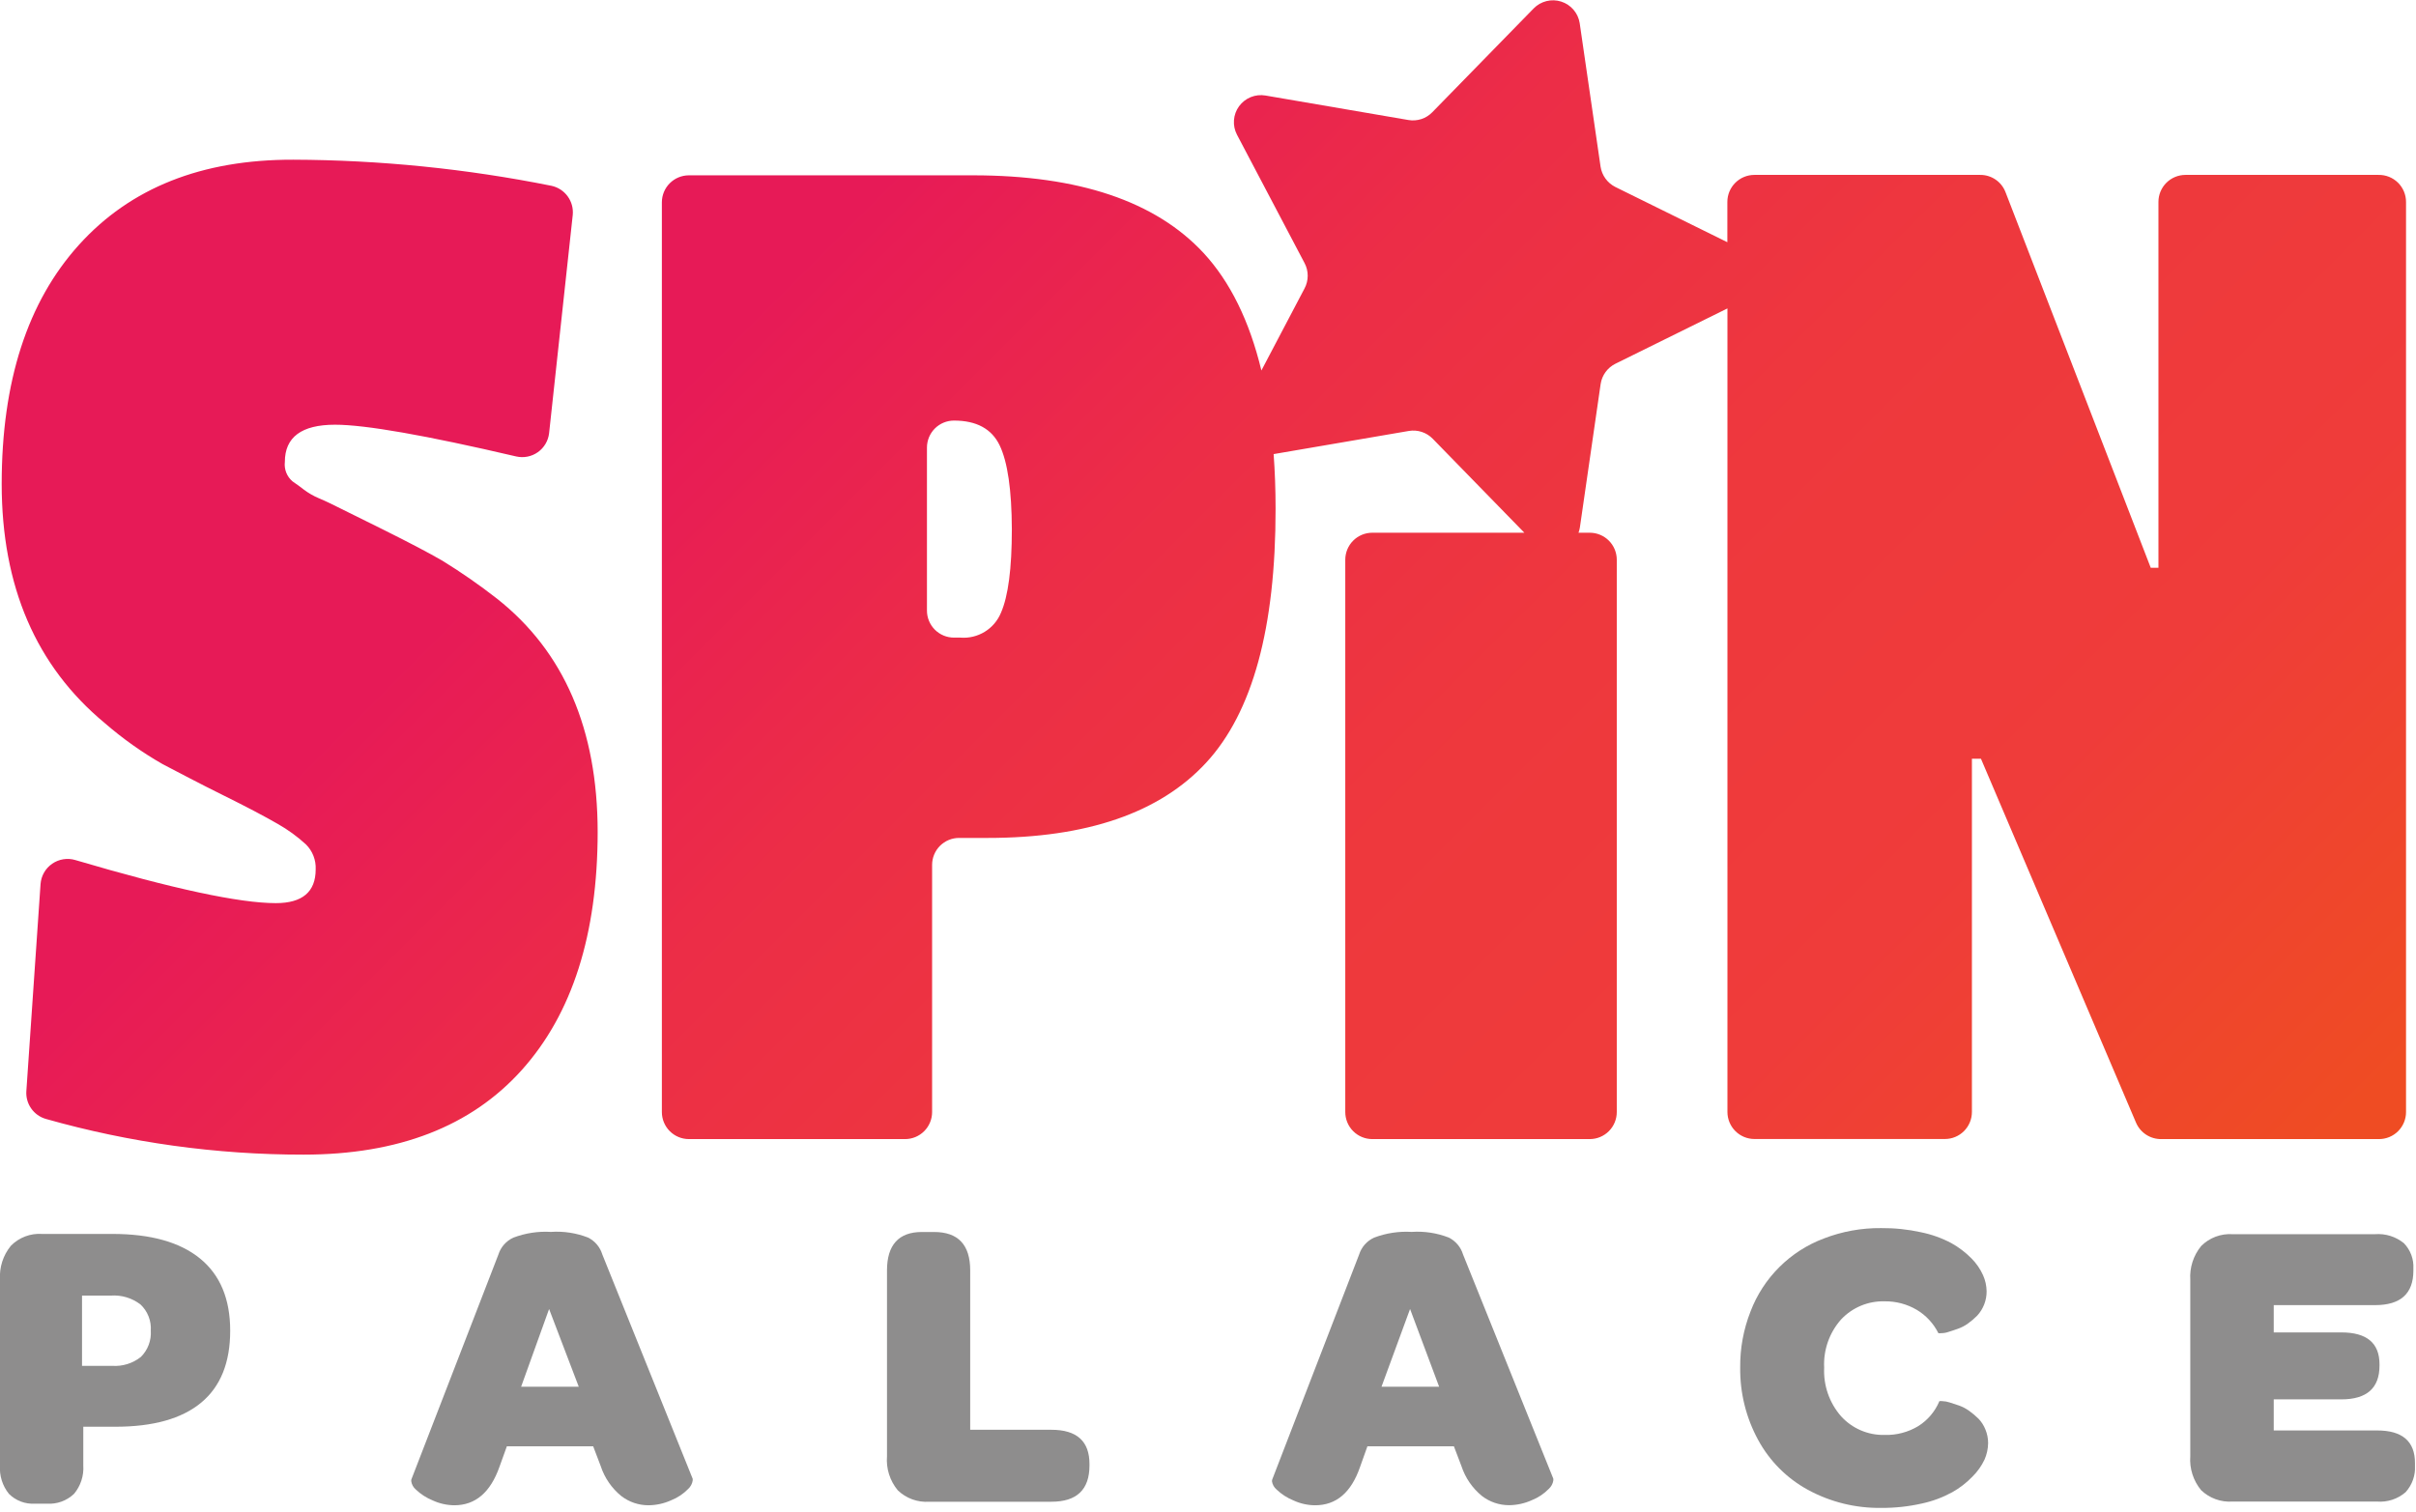
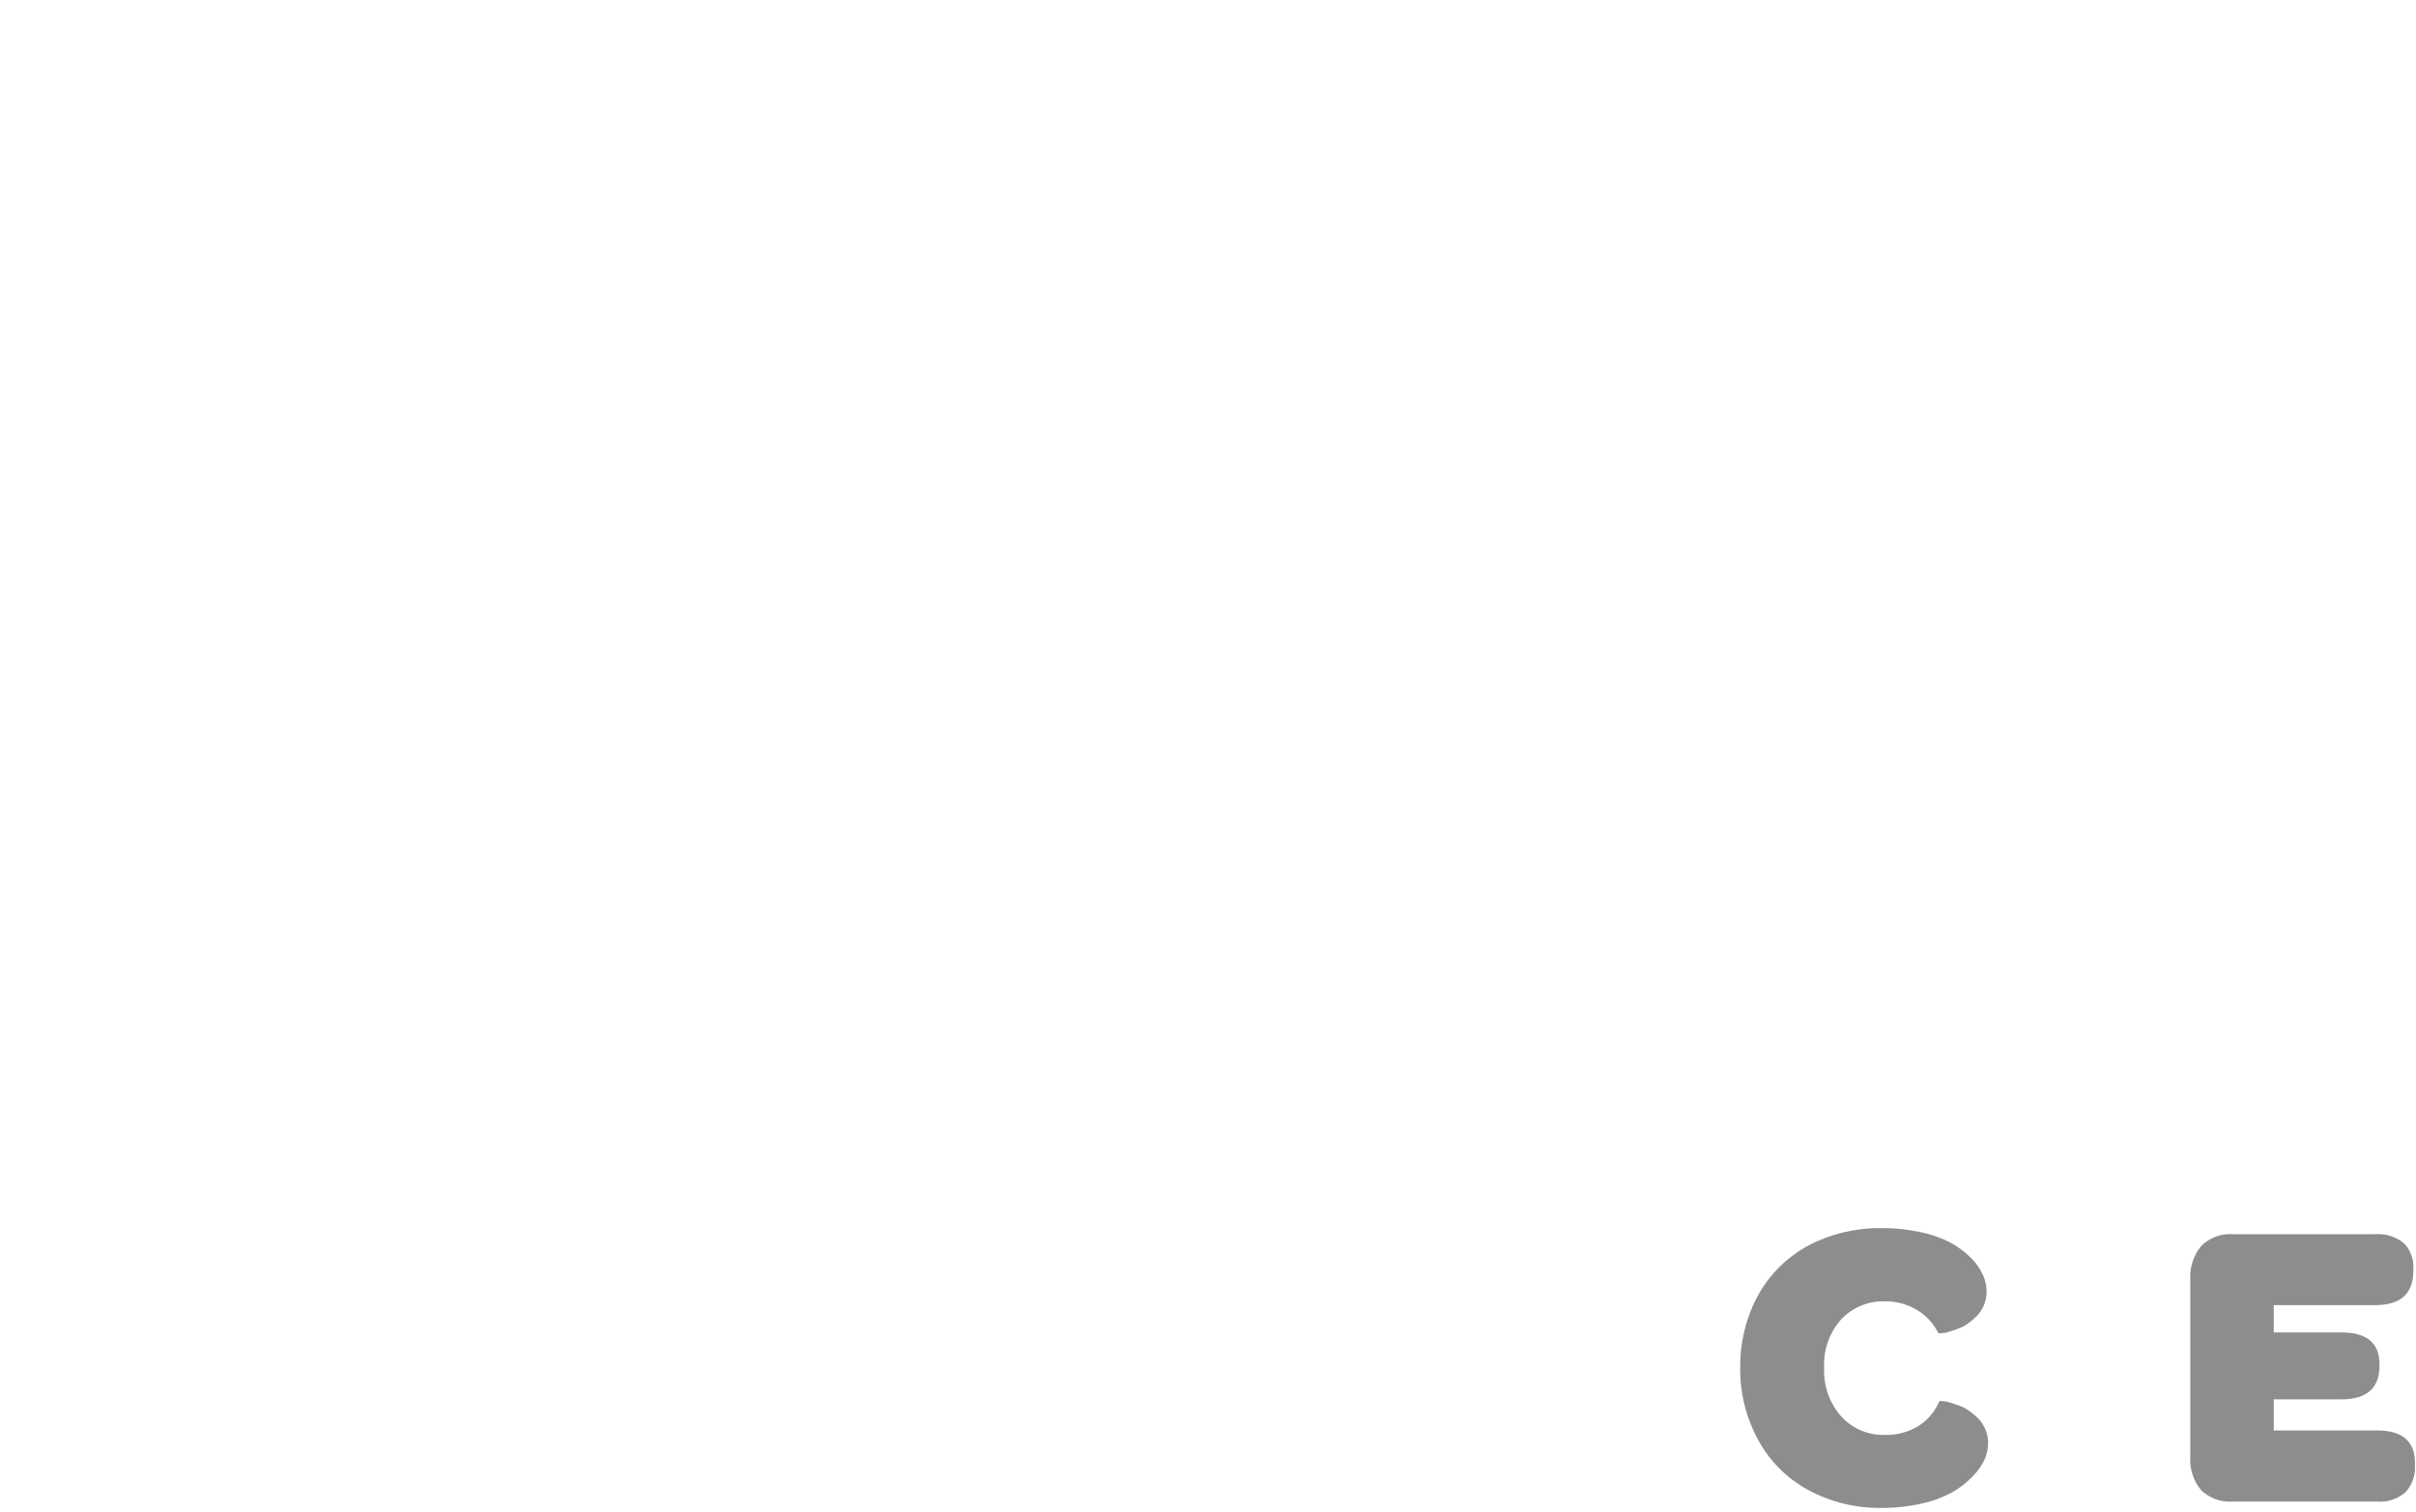
<svg xmlns="http://www.w3.org/2000/svg" width="286" height="179" viewBox="0 0 286 179" fill="none">
  <g clip-path="url(#clip0_1610_2023)">
-     <path d="M58.85 70.9C56.778 69.281 54.618 67.779 52.38 66.4C50.8 65.48 48.47 64.26 45.38 62.72C42.29 61.18 40.44 60.27 39.89 60C39.34 59.73 38.62 59.36 37.75 59C37.129 58.738 36.541 58.402 36 58C35.7 57.76 35.24 57.42 34.63 57C34.3 56.721 34.044 56.366 33.885 55.964C33.727 55.563 33.67 55.128 33.72 54.7C33.72 51.76 35.7 50.29 39.66 50.29C43.24 50.29 50.39 51.543 61.11 54.05C61.548 54.15 62.003 54.156 62.443 54.069C62.884 53.981 63.302 53.802 63.669 53.543C64.036 53.283 64.344 52.95 64.573 52.563C64.803 52.177 64.948 51.746 65 51.3L67.8 25.45C67.877 24.666 67.662 23.881 67.197 23.245C66.733 22.608 66.05 22.165 65.28 22C55.215 19.98 44.976 18.945 34.71 18.91C23.89 18.883 15.433 22.246 9.34 29C3.247 35.753 0.2 45.186 0.2 57.3C0.2 69.433 4.263 78.87 12.39 85.61C14.512 87.453 16.81 89.085 19.25 90.48C21.17 91.48 23.56 92.75 26.41 94.16C29.26 95.57 31.41 96.71 32.88 97.56C34.086 98.243 35.21 99.061 36.23 100C36.613 100.384 36.913 100.844 37.109 101.35C37.305 101.856 37.394 102.397 37.37 102.94C37.37 105.606 35.797 106.94 32.65 106.94C28.343 106.94 20.433 105.24 8.92 101.84C8.46 101.702 7.975 101.67 7.501 101.745C7.026 101.82 6.575 102 6.18 102.273C5.784 102.545 5.455 102.903 5.216 103.319C4.978 103.736 4.835 104.201 4.8 104.68L3.12 129.19C3.068 129.92 3.268 130.646 3.687 131.246C4.105 131.847 4.717 132.286 5.42 132.49C15.346 135.304 25.613 136.727 35.93 136.72C47.15 136.72 55.757 133.386 61.75 126.72C67.743 120.053 70.743 110.646 70.75 98.5C70.737 86.36 66.77 77.16 58.85 70.9ZM281.56 20.71H258.71C257.861 20.71 257.047 21.047 256.447 21.647C255.847 22.247 255.51 23.061 255.51 23.91V67.23H254.6L237.41 22.76C237.179 22.152 236.768 21.631 236.232 21.264C235.695 20.898 235.06 20.704 234.41 20.71H207.68C206.831 20.71 206.017 21.047 205.417 21.647C204.817 22.247 204.48 23.061 204.48 23.91V28.68L191.22 22.14C190.757 21.907 190.356 21.567 190.052 21.148C189.747 20.728 189.548 20.242 189.47 19.73L187 2.74C186.908 2.153 186.655 1.604 186.268 1.153C185.882 0.703 185.378 0.368 184.812 0.188C184.247 0.007 183.642 -0.013 183.066 0.131C182.49 0.274 181.965 0.575 181.55 1L169.55 13.29C169.189 13.662 168.743 13.941 168.249 14.101C167.756 14.261 167.231 14.299 166.72 14.21L149.8 11.31C149.212 11.21 148.608 11.276 148.056 11.502C147.504 11.727 147.026 12.102 146.675 12.584C146.325 13.066 146.116 13.637 146.073 14.232C146.03 14.827 146.153 15.421 146.43 15.95L154.43 31.15C154.675 31.612 154.803 32.127 154.803 32.65C154.803 33.173 154.675 33.688 154.43 34.15L149.32 43.87C147.907 38.003 145.623 33.363 142.47 29.95C136.783 23.83 127.693 20.766 115.2 20.76H81.55C80.701 20.76 79.888 21.097 79.287 21.697C78.687 22.297 78.35 23.111 78.35 23.96V131.68C78.35 132.528 78.687 133.342 79.287 133.942C79.888 134.543 80.701 134.88 81.55 134.88H107.14C107.989 134.88 108.803 134.543 109.403 133.942C110.003 133.342 110.34 132.528 110.34 131.68V102.41C110.34 101.99 110.423 101.574 110.584 101.187C110.745 100.799 110.981 100.447 111.278 100.15C111.575 99.854 111.928 99.619 112.316 99.46C112.704 99.3 113.12 99.218 113.54 99.22H116.89C128.67 99.22 137.303 96.246 142.79 90.3C148.277 84.353 151.013 74.333 151 60.24C151 57.98 150.92 55.83 150.77 53.77L166.77 51.03C167.281 50.942 167.806 50.98 168.299 51.141C168.791 51.301 169.238 51.579 169.6 51.95L180.45 63.08H162.45C161.601 63.08 160.787 63.417 160.187 64.017C159.587 64.617 159.25 65.431 159.25 66.28V131.68C159.25 132.528 159.587 133.342 160.187 133.942C160.787 134.543 161.601 134.88 162.45 134.88H188.19C189.039 134.88 189.853 134.543 190.453 133.942C191.053 133.342 191.39 132.528 191.39 131.68V66.28C191.39 65.431 191.053 64.617 190.453 64.017C189.853 63.417 189.039 63.08 188.19 63.08H186.86C186.931 62.881 186.985 62.677 187.02 62.47L189.48 45.47C189.557 44.958 189.756 44.473 190.061 44.055C190.365 43.637 190.767 43.299 191.23 43.07L204.49 36.52V131.67C204.49 132.518 204.827 133.332 205.427 133.932C206.027 134.533 206.841 134.87 207.69 134.87H230.23C231.079 134.87 231.893 134.533 232.493 133.932C233.093 133.332 233.43 132.518 233.43 131.67V89.84H234.5L252.86 132.94C253.112 133.524 253.531 134.02 254.065 134.366C254.599 134.711 255.224 134.89 255.86 134.88H281.62C282.469 134.88 283.283 134.543 283.883 133.942C284.483 133.342 284.82 132.528 284.82 131.68V23.91C284.82 23.484 284.735 23.063 284.571 22.671C284.406 22.279 284.165 21.923 283.862 21.625C283.558 21.328 283.198 21.093 282.803 20.936C282.408 20.779 281.985 20.702 281.56 20.71ZM118.49 72.56C118.104 73.495 117.431 74.283 116.569 74.811C115.706 75.339 114.698 75.581 113.69 75.5H112.93C112.081 75.5 111.267 75.163 110.667 74.562C110.067 73.962 109.73 73.148 109.73 72.3V53C109.73 52.151 110.067 51.337 110.667 50.737C111.267 50.137 112.081 49.8 112.93 49.8C115.597 49.8 117.4 50.78 118.34 52.74C119.28 54.7 119.76 58.01 119.78 62.67C119.78 67.303 119.35 70.6 118.49 72.56Z" fill="url(#paint0_linear_1610_2023)" />
-     <path d="M5.57033e-05 173.51V151.509C-0.091 150.061 0.37 148.632 1.29 147.509C1.771 147.022 2.351 146.645 2.992 146.403C3.632 146.161 4.317 146.061 5 146.11H13.3C17.84 146.11 21.3 147.08 23.68 149.02C26.06 150.96 27.25 153.81 27.25 157.57C27.25 161.35 26.103 164.19 23.81 166.09C21.517 167.99 18.13 168.94 13.65 168.94H9.86V173.53C9.94 174.749 9.546 175.953 8.76 176.89C8.334 177.294 7.829 177.606 7.277 177.806C6.724 178.006 6.136 178.089 5.55 178.05H4.12C3.557 178.083 2.993 177.997 2.466 177.797C1.939 177.597 1.46 177.288 1.06 176.89C0.291 175.938 -0.088 174.73 5.57033e-05 173.51ZM9.71 161.73H13.28C14.506 161.814 15.719 161.436 16.68 160.67C17.085 160.266 17.399 159.781 17.601 159.246C17.803 158.712 17.888 158.14 17.85 157.57C17.889 156.996 17.8 156.42 17.591 155.884C17.382 155.349 17.057 154.865 16.64 154.47C15.643 153.699 14.397 153.322 13.14 153.41H9.71V161.73Z" fill="#8E8D8D" />
-     <path d="M48.69 175.199L59 148.549C59.138 148.111 59.367 147.706 59.672 147.361C59.977 147.017 60.351 146.74 60.77 146.549C62.188 146.01 63.705 145.778 65.22 145.869C66.715 145.767 68.214 145.996 69.61 146.539C70.013 146.74 70.371 147.021 70.662 147.365C70.953 147.709 71.17 148.108 71.3 148.539L82 175.109C82.01 175.172 82.01 175.236 82 175.299C81.944 175.684 81.757 176.037 81.47 176.299C80.905 176.882 80.224 177.339 79.47 177.639C78.616 178.029 77.689 178.233 76.75 178.239C75.593 178.237 74.468 177.854 73.55 177.149C72.413 176.224 71.567 174.992 71.11 173.599L70.22 171.259H60L59.12 173.699C58.06 176.699 56.29 178.239 53.78 178.239C52.899 178.231 52.031 178.036 51.23 177.669C50.489 177.368 49.81 176.931 49.23 176.379C48.929 176.126 48.733 175.769 48.68 175.379C48.679 175.319 48.683 175.259 48.69 175.199ZM61.69 164.199H68.51L65 154.999L61.69 164.199Z" fill="#8E8D8D" />
-     <path d="M105 172.43V150.43C105 147.43 106.37 145.88 109.13 145.88H110.57C113.43 145.88 114.85 147.4 114.85 150.43V169.3H124.46C127.473 169.3 128.977 170.657 128.97 173.37V173.52C128.97 176.393 127.463 177.827 124.45 177.82H110C109.32 177.868 108.638 177.772 107.997 177.54C107.356 177.307 106.771 176.943 106.28 176.47C105.343 175.342 104.883 173.892 105 172.43Z" fill="#8E8D8D" />
-     <path d="M150.6 175.199L160.89 148.549C161.028 148.111 161.257 147.706 161.562 147.361C161.867 147.017 162.241 146.74 162.66 146.549C164.078 146.01 165.595 145.778 167.11 145.869C168.605 145.767 170.104 145.996 171.5 146.539C171.903 146.74 172.261 147.021 172.552 147.365C172.843 147.709 173.06 148.108 173.19 148.539L183.88 175.099C183.89 175.162 183.89 175.226 183.88 175.289C183.824 175.674 183.637 176.027 183.35 176.289C182.785 176.872 182.104 177.329 181.35 177.629C180.496 178.019 179.569 178.223 178.63 178.229C177.472 178.229 176.347 177.846 175.43 177.139C174.299 176.216 173.456 174.987 173 173.599L172.11 171.259H161.87L161 173.699C159.953 176.733 158.177 178.246 155.67 178.239C154.789 178.233 153.92 178.038 153.12 177.669C152.379 177.368 151.7 176.931 151.12 176.379C150.819 176.126 150.623 175.769 150.57 175.379C150.572 175.318 150.582 175.258 150.6 175.199ZM163.54 164.199H170.36L166.92 154.999L163.54 164.199Z" fill="#8E8D8D" />
    <path d="M206 161.92C205.977 159.655 206.391 157.408 207.22 155.3C207.97 153.325 209.132 151.532 210.629 150.041C212.126 148.549 213.922 147.393 215.9 146.65C218.058 145.815 220.356 145.398 222.67 145.42C224.26 145.404 225.847 145.568 227.4 145.91C228.656 146.164 229.869 146.599 231 147.2C231.871 147.685 232.669 148.291 233.37 149C233.949 149.577 234.416 150.255 234.75 151C235.018 151.598 235.161 152.245 235.17 152.9C235.179 153.966 234.782 154.996 234.06 155.78C233.724 156.121 233.36 156.432 232.97 156.71C232.603 156.978 232.199 157.19 231.77 157.34C231.37 157.48 231 157.61 230.66 157.71C230.39 157.807 230.107 157.857 229.82 157.86C229.701 157.877 229.58 157.877 229.46 157.86C228.887 156.709 227.995 155.747 226.89 155.09C225.745 154.419 224.438 154.073 223.11 154.09C222.145 154.061 221.185 154.238 220.294 154.608C219.402 154.979 218.6 155.535 217.94 156.24C216.549 157.811 215.831 159.865 215.94 161.96C215.842 164.06 216.558 166.116 217.94 167.7C218.59 168.416 219.386 168.984 220.275 169.366C221.163 169.747 222.123 169.933 223.09 169.91C224.497 169.954 225.886 169.589 227.09 168.86C228.204 168.157 229.074 167.127 229.58 165.91C229.703 165.893 229.827 165.893 229.95 165.91C230.233 165.919 230.512 165.969 230.78 166.06L231.91 166.43C232.341 166.586 232.749 166.801 233.12 167.07C233.511 167.351 233.878 167.662 234.22 168C234.568 168.368 234.843 168.799 235.03 169.27C235.242 169.784 235.351 170.334 235.35 170.89C235.338 171.562 235.192 172.225 234.92 172.84C234.567 173.584 234.086 174.261 233.5 174.84C232.798 175.571 231.993 176.194 231.11 176.69C229.981 177.308 228.769 177.76 227.51 178.03C225.935 178.386 224.325 178.561 222.71 178.55C219.67 178.597 216.669 177.857 214 176.4C211.518 175.042 209.48 172.997 208.13 170.51C206.695 167.877 205.961 164.919 206 161.92Z" fill="#8E8D8D" />
    <path d="M259.28 172.43V151.54C259.189 150.091 259.65 148.662 260.57 147.54C261.053 147.056 261.634 146.681 262.274 146.439C262.914 146.198 263.598 146.096 264.28 146.14H281.15C282.385 146.043 283.61 146.427 284.57 147.21C284.953 147.605 285.251 148.076 285.443 148.593C285.636 149.109 285.72 149.659 285.69 150.21V150.45C285.69 153.176 284.18 154.54 281.16 154.54H269.16V157.77H277.16C280.173 157.77 281.68 159.03 281.68 161.55V161.7C281.68 164.366 280.173 165.7 277.16 165.7H269.16V169.38H281.4C284.393 169.38 285.887 170.673 285.88 173.26V173.5C285.918 174.079 285.84 174.659 285.649 175.207C285.458 175.755 285.159 176.259 284.77 176.69C284.309 177.09 283.772 177.394 283.192 177.585C282.611 177.775 281.999 177.848 281.39 177.8H264.28C263.6 177.847 262.918 177.752 262.277 177.519C261.636 177.287 261.051 176.922 260.56 176.45C259.632 175.324 259.174 173.884 259.28 172.43Z" fill="#8E8D8D" />
  </g>
  <defs>
    <linearGradient id="paint0_linear_1610_2023" x1="52.77" y1="-14.5" x2="242.52" y2="175.25" gradientUnits="userSpaceOnUse">
      <stop offset="0.23" stop-color="#E71A57" />
      <stop offset="0.41" stop-color="#EC2D47" />
      <stop offset="0.59" stop-color="#EE383D" />
      <stop offset="0.78" stop-color="#EF3C3A" />
      <stop offset="0.98" stop-color="#EF4C23" />
    </linearGradient>
    <clipPath id="clip0_1610_2023">
      <rect width="285.88" height="178.51" fill="white" />
    </clipPath>
  </defs>
</svg>